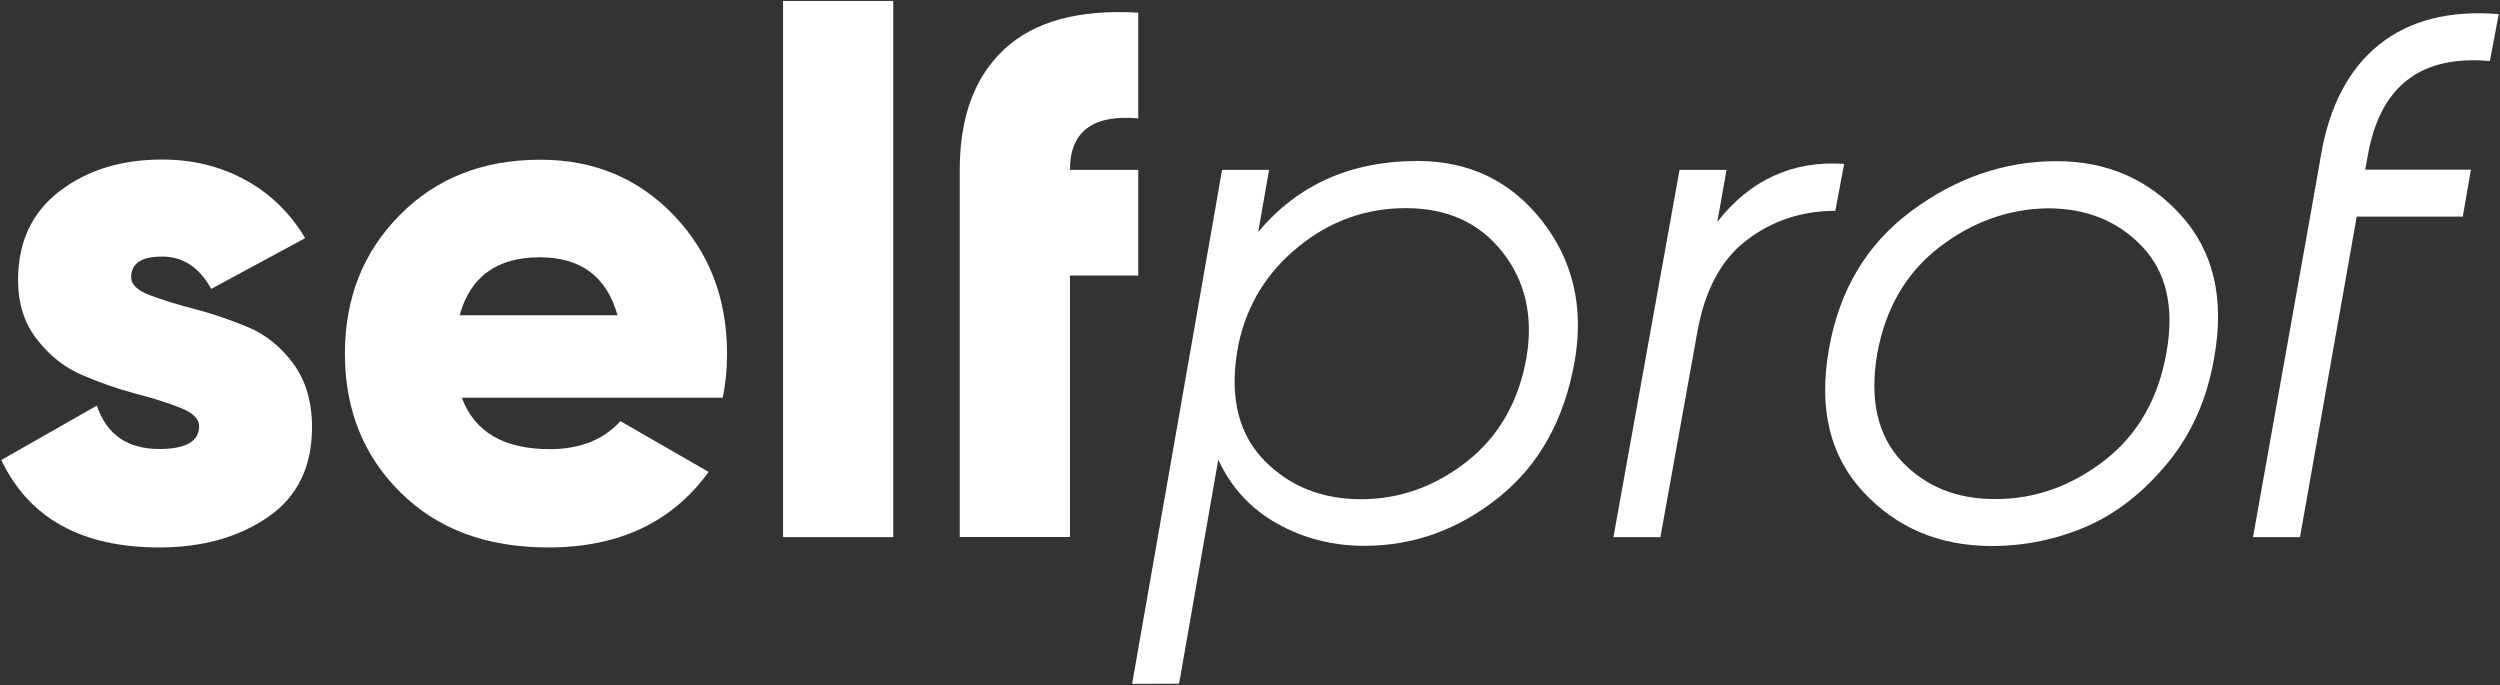
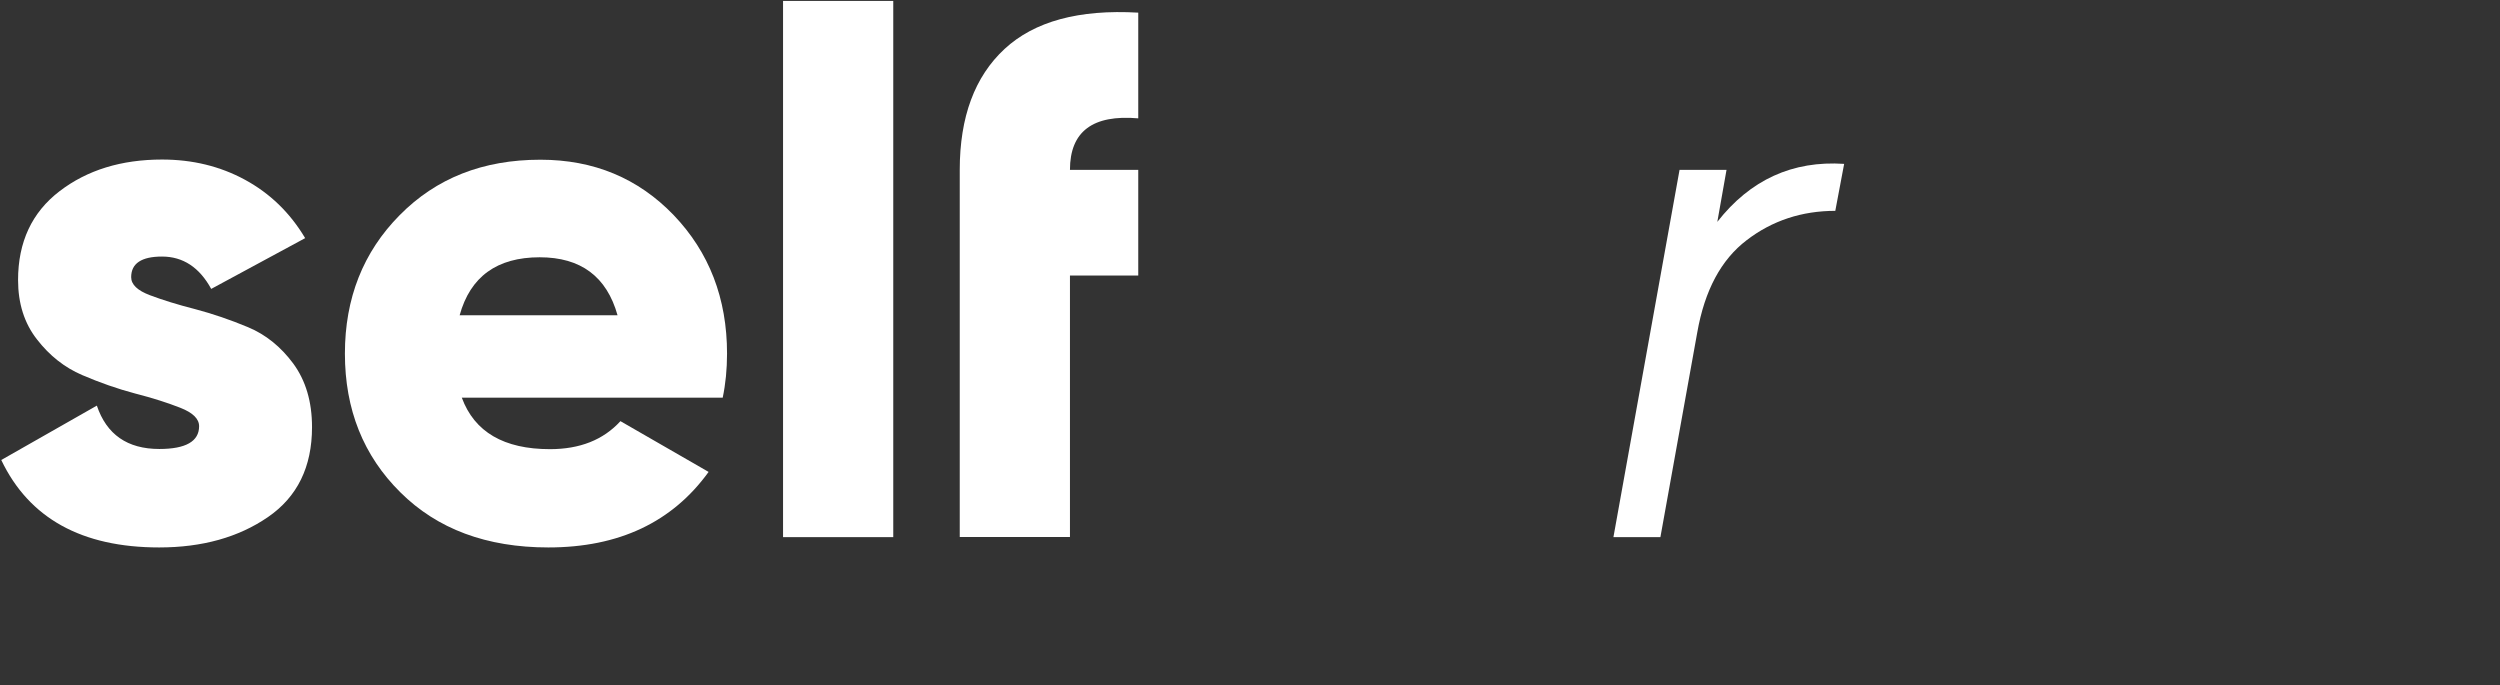
<svg xmlns="http://www.w3.org/2000/svg" version="1.1" id="Layer_1" x="0px" y="0px" viewBox="0 0 1383.7 379.2" style="enable-background:new 0 0 1383.7 379.2;" xml:space="preserve">
  <rect x="0" y="0" width="1383.7" height="379.2" fill="#333333" stroke="none" />
  <style type="text/css">
	.st0{clip-path:url(#SVGID_2_);}
	.st1{fill:#FFFFFF;}
	.st2{fill:#FEFBF6;}
	.st3{fill:#0019FF;}
	.st4{fill:#FFFFFF;stroke:#000000;stroke-width:22;stroke-miterlimit:10;}
	.st5{fill:#FEFBF6;stroke:#000000;stroke-miterlimit:10;}
	.st6{fill:#165DF5;}
	.st7{fill:#00244F;}
	.st8{fill:#F4BF19;}
	.st9{fill:#F21C3B;}
	.st10{fill:#E00000;}
	.st11{fill:#001B51;}
	.st12{fill:#00006D;}
	.st13{fill:#0000E8;}
	.st14{fill:#0000A8;}
	.st15{fill:#000033;}
	.st16{fill:url(#SVGID_5_);}
	.st17{fill:#370054;}
	.st18{fill:#E0002B;}
	.st19{fill:url(#SVGID_6_);}
	.st20{fill:none;}
	.st21{fill:#000B3F;}
	.st22{fill:#AA0000;}
	.st23{fill:#00ACFF;}
	.st24{fill:none;stroke:#0019FF;stroke-width:6;stroke-miterlimit:10;}
	.st25{fill:#FFFFFF;stroke:#0019FF;stroke-width:6;stroke-miterlimit:10;}
	.st26{clip-path:url(#SVGID_8_);}
	.st27{fill:url(#SVGID_11_);}
	.st28{fill:url(#SVGID_12_);}
	.st29{fill:url(#SVGID_13_);}
	.st30{fill:url(#SVGID_14_);}
	.st31{fill:url(#SVGID_15_);}
	.st32{fill:url(#SVGID_16_);}
	.st33{fill:url(#SVGID_17_);}
	.st34{fill:url(#SVGID_18_);}
	.st35{fill:url(#SVGID_19_);}
	.st36{fill:url(#SVGID_20_);}
	.st37{clip-path:url(#SVGID_22_);}
	.st38{clip-path:url(#SVGID_24_);}
	.st39{clip-path:url(#SVGID_28_);}
	.st40{clip-path:url(#SVGID_30_);}
	.st41{clip-path:url(#SVGID_34_);}
	.st42{clip-path:url(#SVGID_36_);}
	.st43{fill:url(#SVGID_39_);}
	.st44{clip-path:url(#SVGID_41_);}
	.st45{clip-path:url(#SVGID_43_);}
	.st46{clip-path:url(#SVGID_47_);}
	.st47{clip-path:url(#SVGID_49_);}
	.st48{clip-path:url(#SVGID_53_);}
	.st49{clip-path:url(#SVGID_55_);}
	.st50{clip-path:url(#SVGID_59_);}
	.st51{clip-path:url(#SVGID_61_);}
	.st52{clip-path:url(#SVGID_65_);}
	.st53{clip-path:url(#SVGID_67_);}
	.st54{clip-path:url(#SVGID_71_);}
	.st55{clip-path:url(#SVGID_73_);}
	.st56{clip-path:url(#SVGID_77_);}
	.st57{clip-path:url(#SVGID_79_);}
	.st58{clip-path:url(#SVGID_83_);}
	.st59{clip-path:url(#SVGID_85_);}
	.st60{fill:url(#SVGID_88_);}
	.st61{fill:url(#SVGID_89_);}
	.st62{fill:url(#SVGID_90_);}
	.st63{fill:url(#SVGID_91_);}
	.st64{fill:url(#SVGID_92_);}
	.st65{fill:url(#SVGID_93_);}
	.st66{fill:url(#SVGID_94_);}
	.st67{fill:url(#SVGID_95_);}
	.st68{fill:#00002D;}
	.st69{clip-path:url(#SVGID_97_);}
	.st70{clip-path:url(#SVGID_99_);}
	.st71{clip-path:url(#SVGID_103_);}
	.st72{clip-path:url(#SVGID_105_);}
	.st73{clip-path:url(#SVGID_109_);}
	.st74{clip-path:url(#SVGID_113_);}
	.st75{clip-path:url(#SVGID_115_);}
	.st76{clip-path:url(#SVGID_119_);}
	.st77{clip-path:url(#SVGID_121_);}
	.st78{clip-path:url(#SVGID_125_);}
	.st79{clip-path:url(#SVGID_127_);}
	.st80{clip-path:url(#SVGID_131_);}
	.st81{clip-path:url(#SVGID_133_);}
	.st82{clip-path:url(#SVGID_137_);}
	.st83{clip-path:url(#SVGID_139_);}
	.st84{clip-path:url(#SVGID_143_);}
	.st85{clip-path:url(#SVGID_145_);}
	.st86{clip-path:url(#SVGID_149_);}
	.st87{clip-path:url(#SVGID_151_);}
	.st88{clip-path:url(#SVGID_155_);}
	.st89{clip-path:url(#SVGID_157_);}
	.st90{clip-path:url(#SVGID_161_);}
	.st91{clip-path:url(#SVGID_163_);}
	.st92{clip-path:url(#SVGID_167_);}
	.st93{clip-path:url(#SVGID_169_);}
	.st94{clip-path:url(#SVGID_173_);}
	.st95{clip-path:url(#SVGID_175_);}
	.st96{clip-path:url(#SVGID_179_);}
	.st97{clip-path:url(#SVGID_181_);}
	.st98{clip-path:url(#SVGID_185_);}
	.st99{clip-path:url(#SVGID_187_);}
	.st100{clip-path:url(#SVGID_191_);}
	.st101{clip-path:url(#SVGID_193_);}
	.st102{clip-path:url(#SVGID_197_);}
	.st103{clip-path:url(#SVGID_199_);}
	.st104{clip-path:url(#SVGID_203_);}
	.st105{clip-path:url(#SVGID_207_);}
	.st106{clip-path:url(#SVGID_211_);}
	.st107{clip-path:url(#SVGID_215_);}
	.st108{clip-path:url(#SVGID_219_);}
</style>
  <g>
    <path class="st1" d="M72.6,153.4c0,4.1,3.5,7.4,10.4,10c6.9,2.6,15.2,5.2,25,7.7c9.8,2.6,19.5,5.9,29.3,10   c9.8,4.1,18.1,10.8,25,20.1c6.9,9.4,10.4,21.1,10.4,35.2c0,22-8.1,38.6-24.4,49.8S111.9,303,88.1,303c-42.8,0-72-16.1-87.4-48.4   l52.9-30.1c5.4,16,16.9,24,34.6,24c14.6,0,22-4.2,22-12.6c0-4.1-3.5-7.5-10.4-10.2c-6.9-2.7-15.2-5.4-25-7.9   c-9.8-2.6-19.5-6-29.3-10.2c-9.8-4.2-18.1-10.8-25-19.7C13.5,179,10,168,10,155c0-21.1,7.7-37.5,23-49.2   c15.3-11.7,34.2-17.5,56.7-17.5c16.8,0,32.1,3.7,45.9,11.2c13.8,7.5,24.9,18.2,33.3,32.3l-52,28.1C110.4,148,101.3,142,89.7,142   C78.3,142,72.6,145.8,72.6,153.4z" />
    <path class="st1" d="M255.6,220.1c7,19,23.3,28.5,48.8,28.5c16.5,0,29.5-5.1,39-15.5l48.8,28.1C372.1,289,342.6,303,303.5,303   c-34.2,0-61.5-10.2-81.9-30.5c-20.5-20.3-30.7-45.9-30.7-76.8c0-30.6,10.1-56.2,30.3-76.6c20.2-20.5,46.1-30.7,77.9-30.7   c29.5,0,54.1,10.2,73.8,30.7c19.6,20.5,29.5,46,29.5,76.6c0,8.7-0.8,16.8-2.4,24.4H255.6z M254.4,174.5h87.4   c-6-21.4-20.3-32.1-43.1-32.1C275.1,142.4,260.3,153.1,254.4,174.5z" />
    <path class="st1" d="M433.4,297.3V0.5h61v296.8H433.4z" />
    <path class="st1" d="M531.2,94c0-29.3,8.3-51.6,24.8-66.9c16.5-15.3,41.2-22,74-20.1v58.5c-25.2-2.2-37.8,7.3-37.8,28.5H630v58.5   h-37.8v144.7h-61V152.6" />
-     <path class="st1" d="M784.6,89.1c28.5,0,51.4,11,68.7,32.9c17.3,22,23.4,47.8,18.3,77.7c-5.7,32.5-19.7,57.7-42.1,75.6   c-22.4,17.9-47.1,26.8-74.2,26.8c-17.6,0-33.8-4.1-48.4-12.3c-14.7-8.2-25.5-20-32.6-35.4l-21.7,124l-26,0.1L676.4,94h26l-6,34.4   C718.3,102.2,747.7,89.1,784.6,89.1z M844.9,197.7c3.8-22.8-0.7-42.2-13.4-58.3c-12.7-16.1-30.5-24.2-53.3-24.2   c-22.2,0-42.1,7.1-59.6,21.4c-17.5,14.2-28.5,32.2-33.1,53.9l-1.1,6.4c-3.5,24.7,1.7,44.1,15.6,58.2c13.9,14.1,31.7,21.2,53.4,21.2   c21.1,0,40.6-6.9,58.3-20.7C829.5,241.6,840.6,222.4,844.9,197.7z" />
    <path class="st1" d="M950.5,122.8c18.2-23.3,41.7-34,70.2-32.1l-4.9,26c-18.5,0-34.9,5.4-49,16.2c-14.2,10.8-23.3,27.8-27.4,51.1   L919,297.3h-26L929.6,94h26L950.5,122.8z" />
-     <path class="st1" d="M1102.4,302.2c-28.7,0-52.4-9.9-70.9-29.7c-18.6-19.8-25-46.1-19.3-78.9c5.7-32.8,20.9-58.4,45.7-76.8   c24.8-18.4,51.6-27.6,80.3-27.6c27.9,0,50.9,10,68.9,29.9c18,19.9,24.2,46,18.5,78.3c-3.8,22.8-12.3,42.3-25.6,58.5   c-13.3,16.3-28.3,28.1-44.9,35.4C1138.4,298.5,1120.8,302.2,1102.4,302.2z M1104.8,276.2c21.7,0,41.7-7.2,60.2-21.5   c18.4-14.4,29.8-34.4,34.2-60.2c4.3-24.7-0.2-44-13.6-58.1c-13.4-14.1-30.8-21.1-52.2-21.1c-21.7,0.3-41.7,7.5-60,21.5   c-18.3,14.1-29.8,33.7-34.4,59c-4.3,25.5,0.2,45.3,13.6,59.6C1066,269.5,1083.4,276.4,1104.8,276.2z" />
-     <path class="st1" d="M1283.2,94l1.4-8.1c4.7-27.4,15.5-47.8,32.2-61.2c16.7-13.4,38.8-19.1,66.2-16.9l-4.9,26   c-38.2-3.5-60.7,13.8-67.5,51.9l-1.5,8.2h58.5l-4.5,26h-58.7L1273,297.3h-26l31.6-177.3" />
  </g>
</svg>